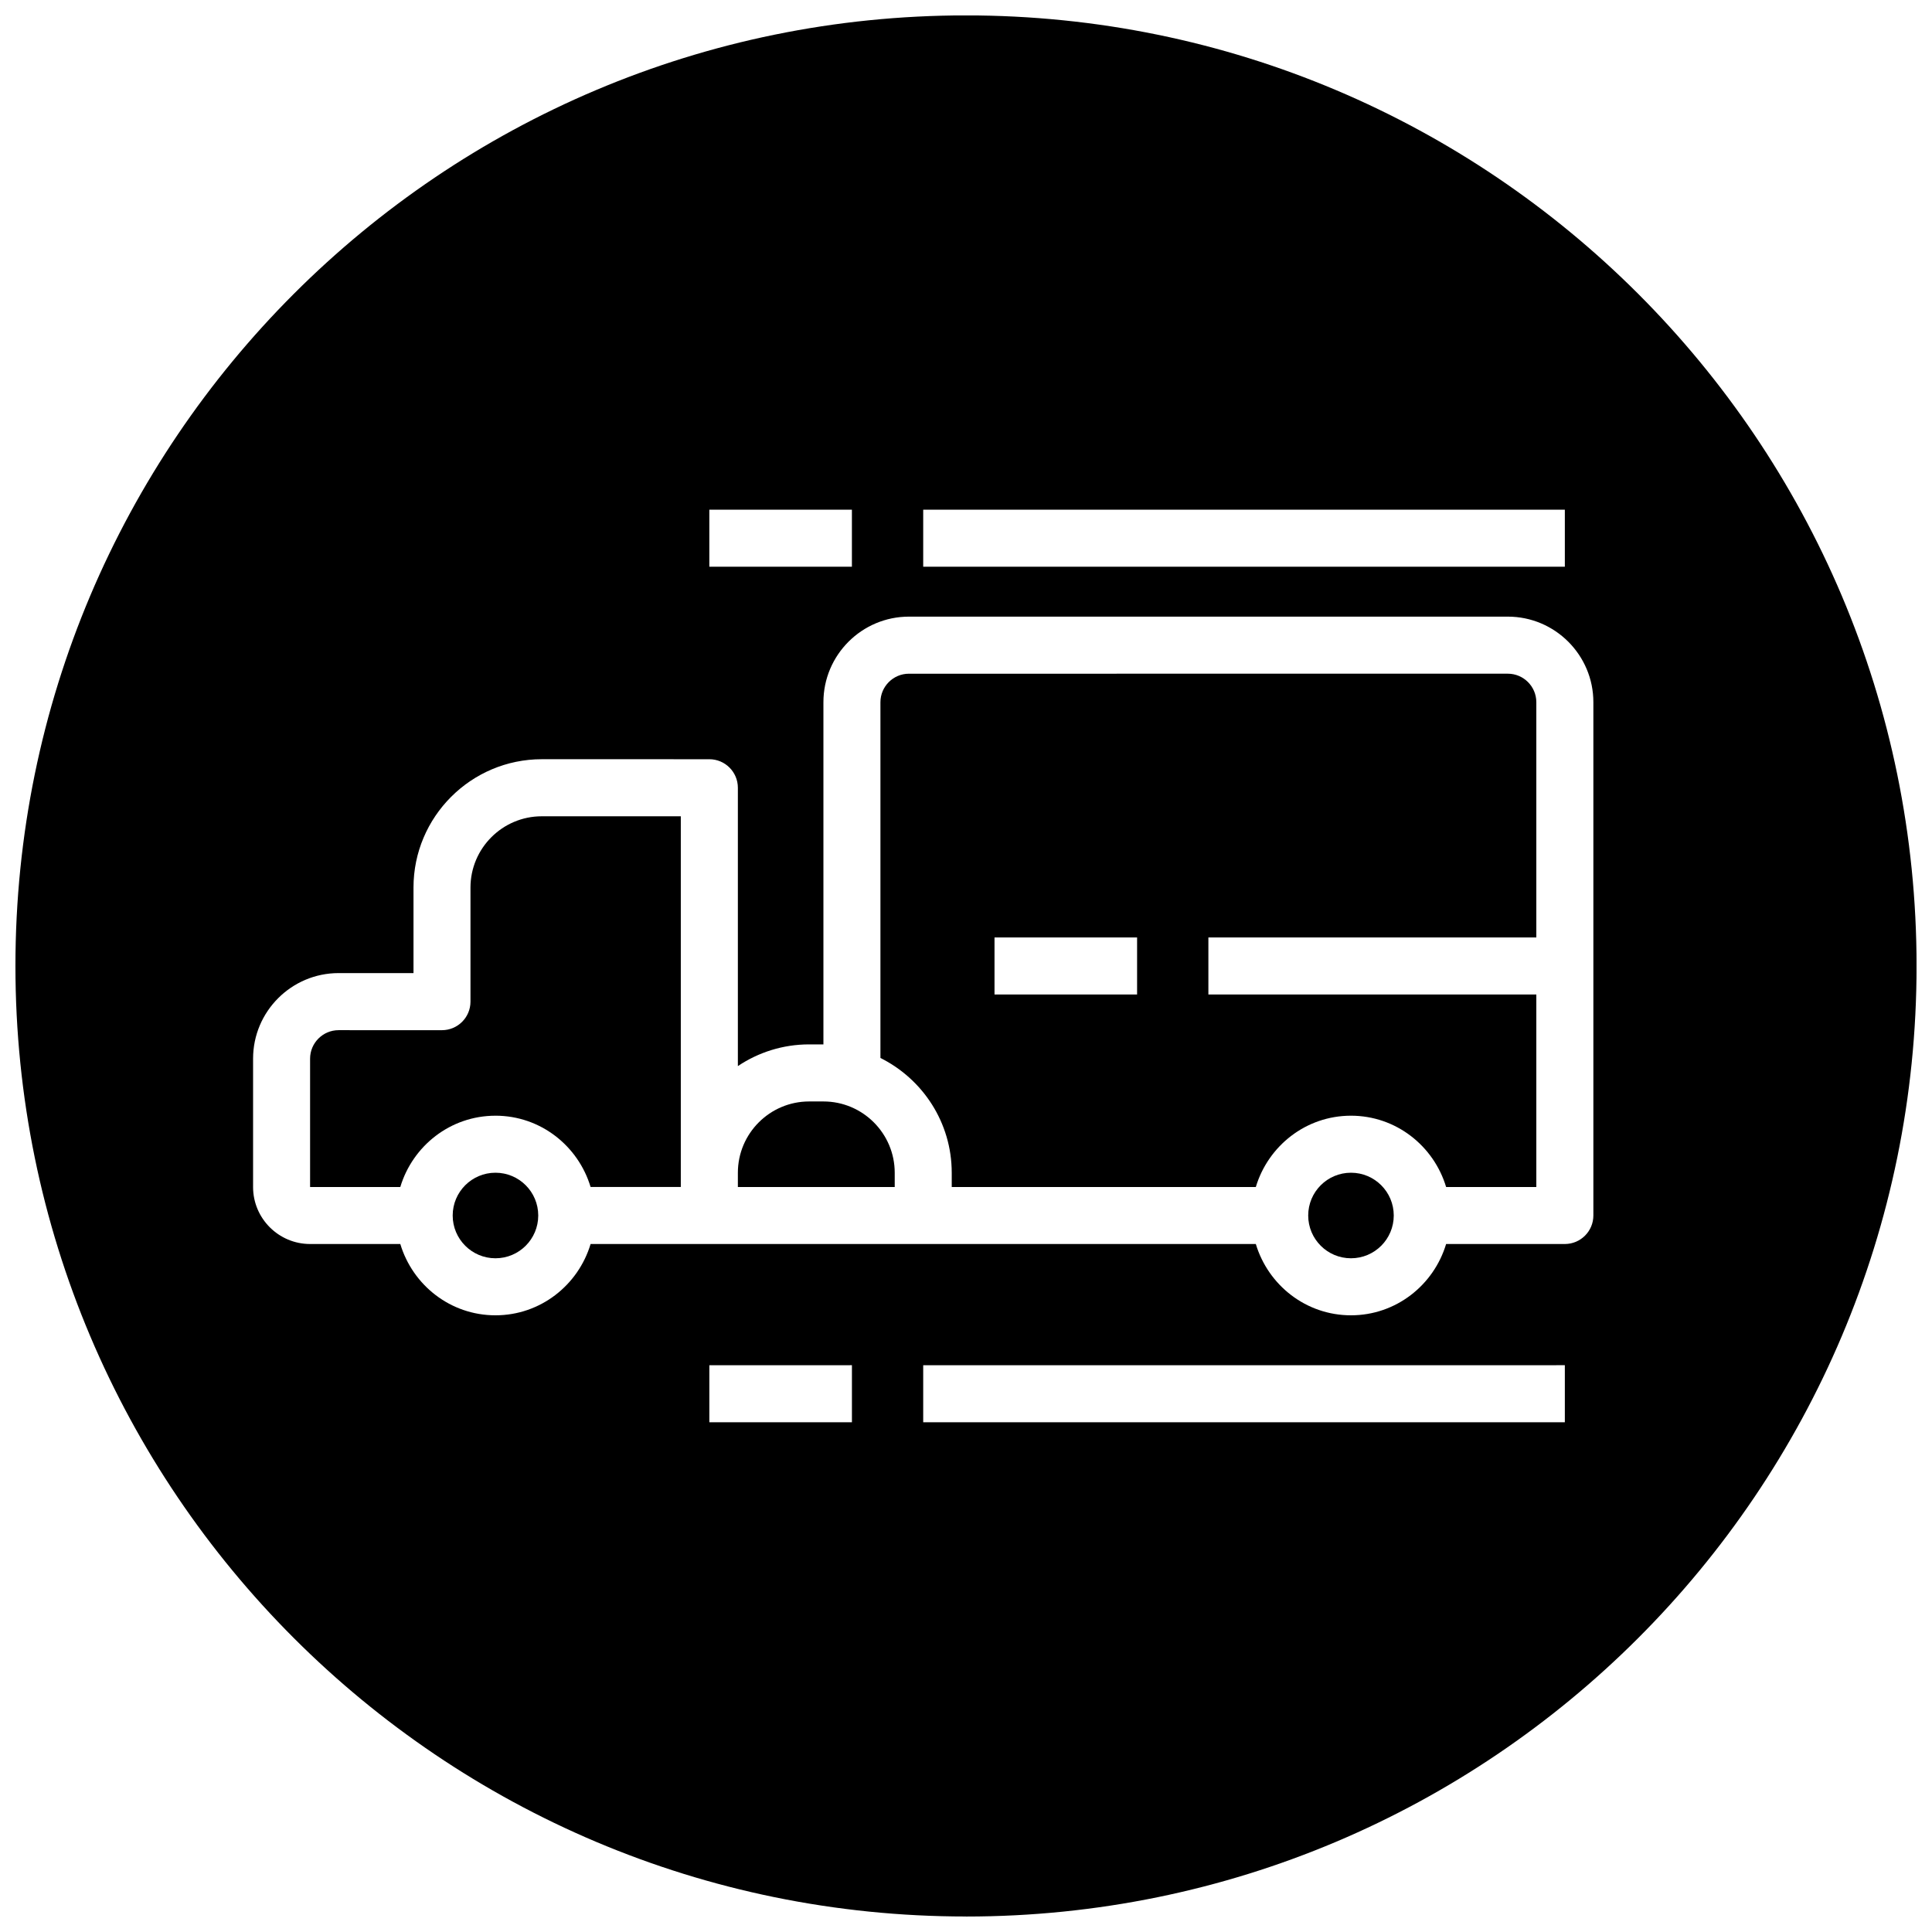
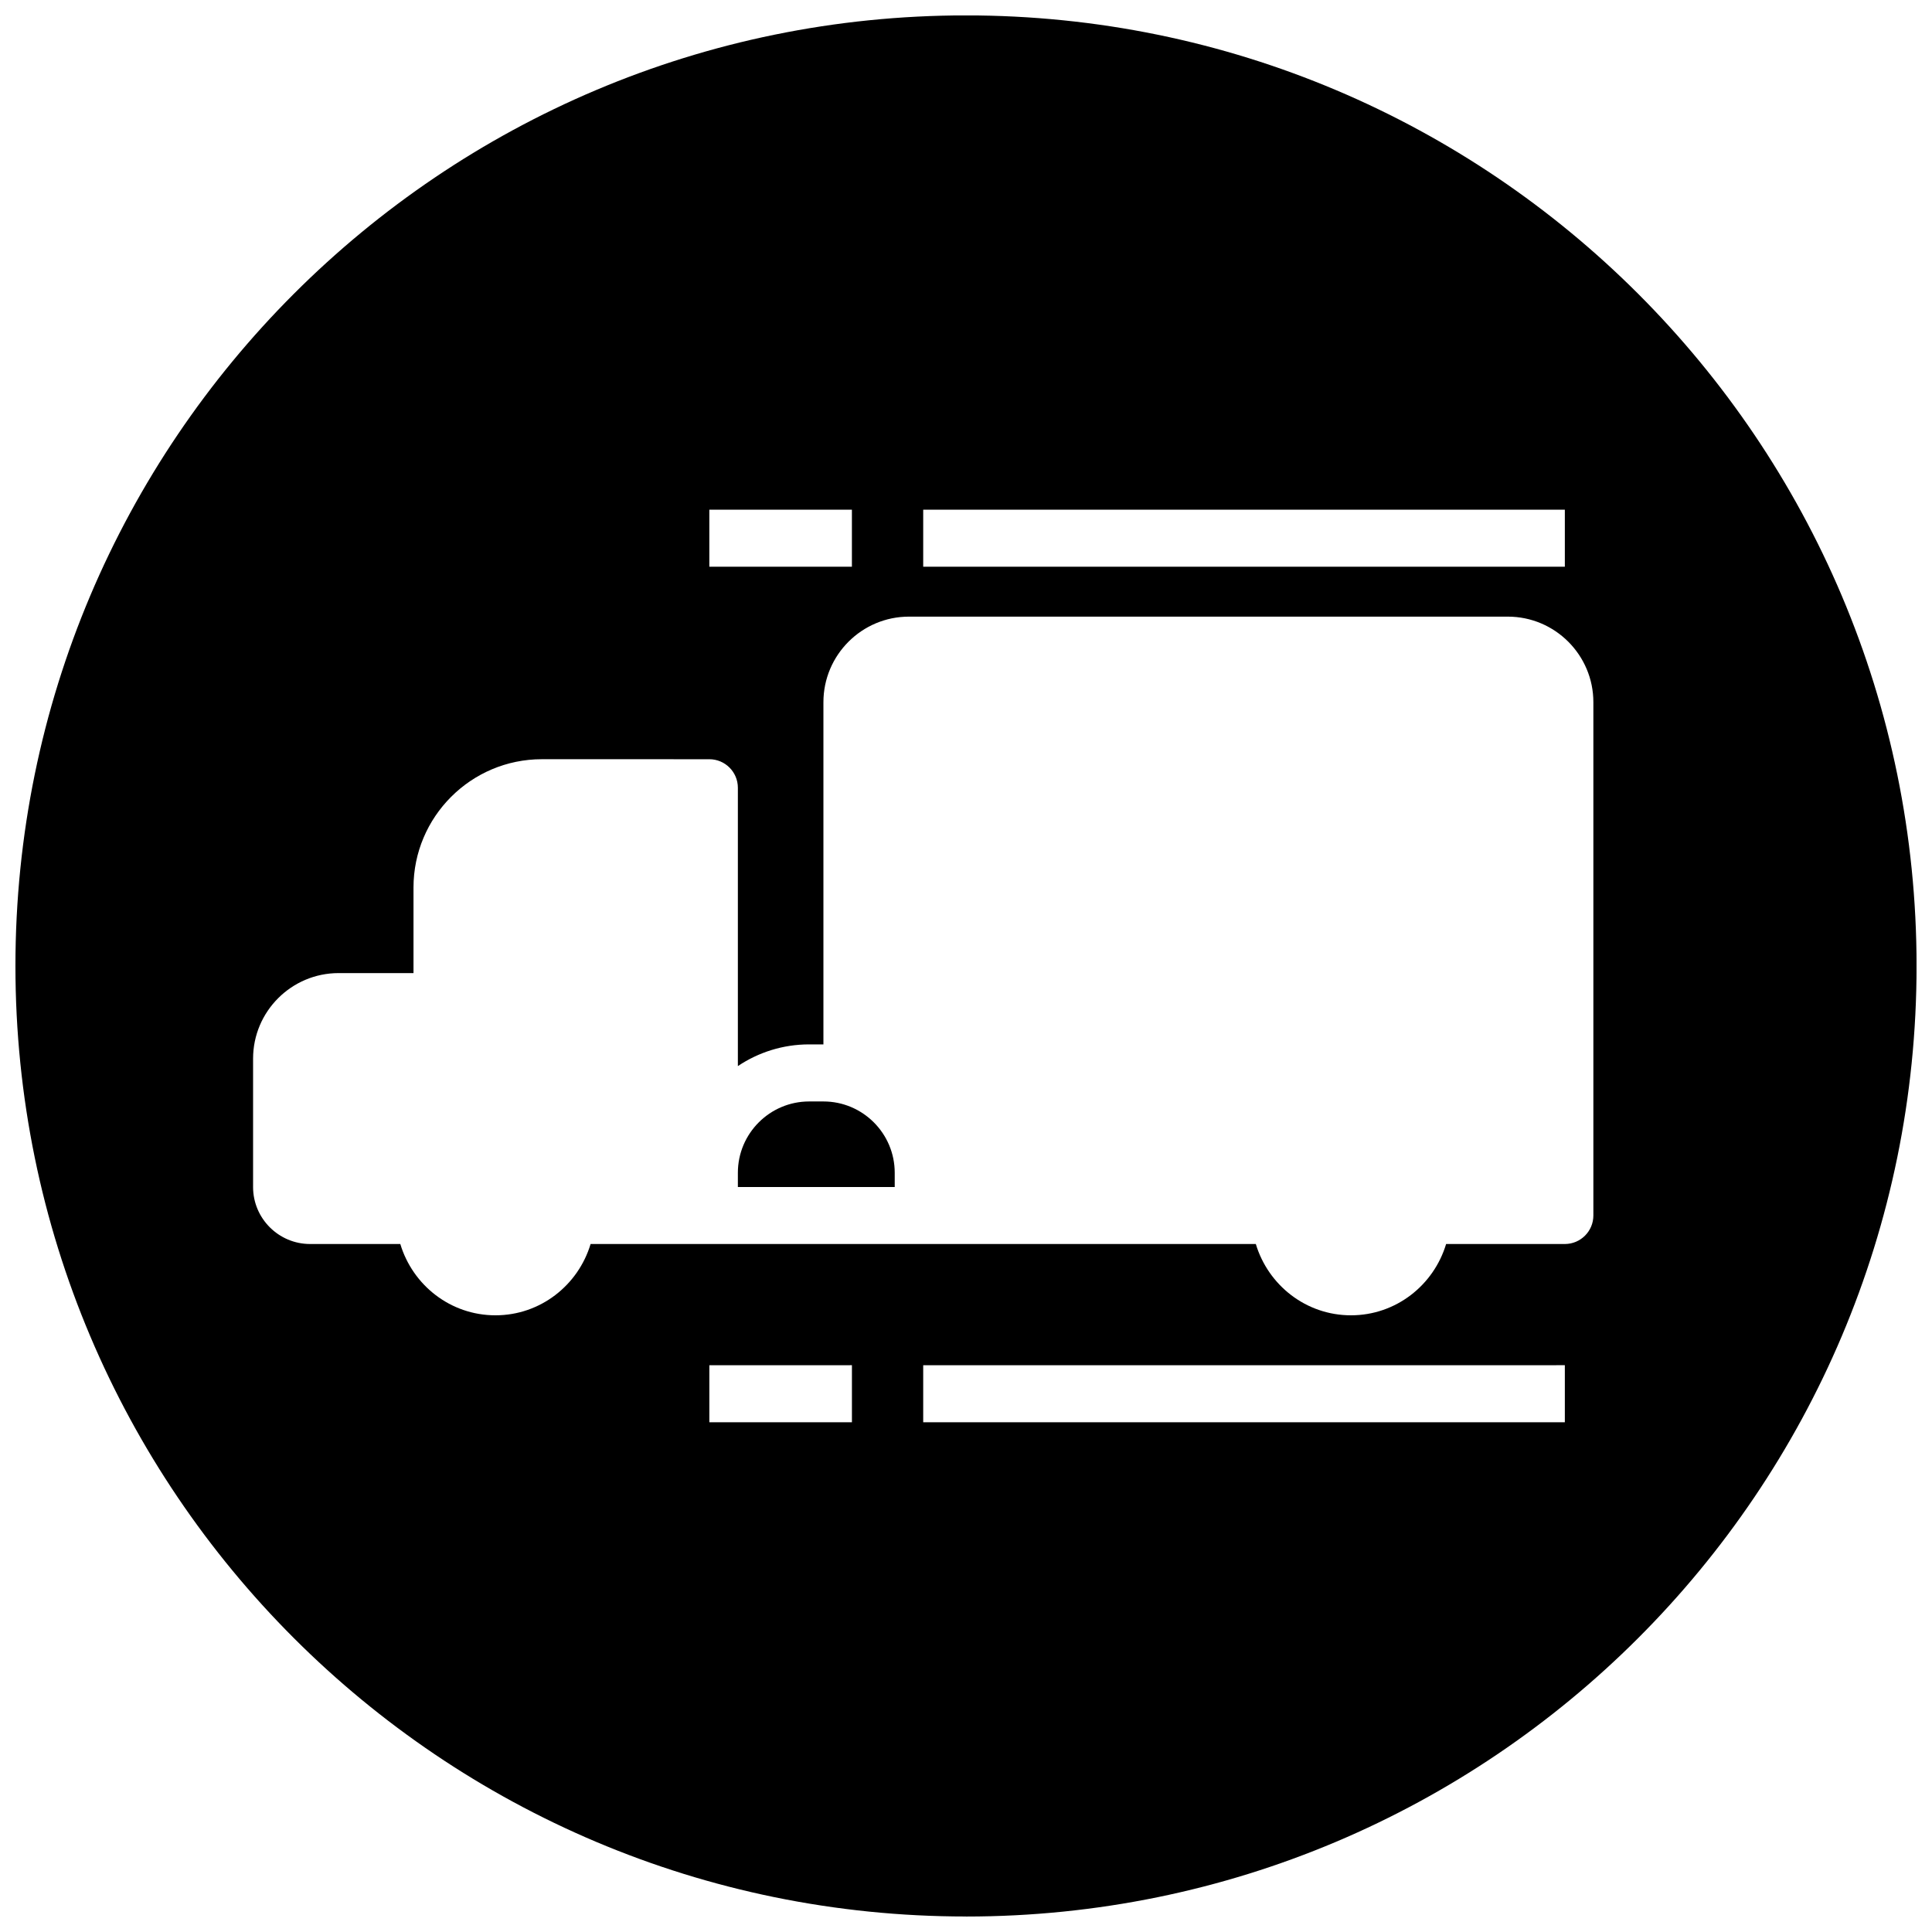
<svg xmlns="http://www.w3.org/2000/svg" width="800px" height="800px" version="1.1" viewBox="144 144 512 512">
  <defs>
    <clipPath id="a">
      <path d="m148.09 148.09h503.81v503.81h-503.81z" />
    </clipPath>
  </defs>
-   <path d="m286.64 466.12c0 6.258-5.074 11.336-11.336 11.336-6.258 0-11.336-5.078-11.336-11.336 0-6.262 5.078-11.336 11.336-11.336 6.262 0 11.336 5.074 11.336 11.336" />
  <path d="m381.11 458.57v-3.777c0-10.418-8.473-18.895-18.895-18.895h-3.777c-10.418 0-18.895 8.473-18.895 18.895v3.777z" />
-   <path d="m275.3 439.67c11.941 0 21.941 8.004 25.215 18.895h23.906v-98.242h-36.844c-10.418 0-18.895 8.473-18.895 18.895v30.23c0 4.172-3.387 7.559-7.559 7.559l-27.387-0.004c-4.168 0-7.559 3.391-7.559 7.559v34.008h23.906c3.273-10.891 13.277-18.898 25.215-18.898z" />
-   <path d="m513.36 466.12c0 6.258-5.074 11.336-11.336 11.336s-11.336-5.078-11.336-11.336c0-6.262 5.074-11.336 11.336-11.336s11.336 5.074 11.336 11.336" />
-   <path d="m396.22 454.79v3.777h80.586c3.273-10.887 13.273-18.895 25.215-18.895 11.941 0 21.941 8.004 25.215 18.895h23.906v-51.012h-86.906v-15.113h86.906v-62.348c0-4.168-3.391-7.559-7.559-7.559l-158.7 0.004c-4.168 0-7.559 3.391-7.559 7.559v94.273c11.184 5.574 18.895 17.102 18.895 30.418zm11.336-62.348h37.785v15.113h-37.785z" />
  <g clip-path="url(#a)">
    <path d="m400 651.9c139.12 0 251.91-112.78 251.91-251.91 0-139.12-112.78-251.91-251.91-251.91-139.12 0.004-251.91 112.79-251.91 251.91 0 139.12 112.78 251.9 251.91 251.9zm-30.23-130.99h-37.785v-15.113l37.785-0.004zm188.93 0h-170.04v-15.113l170.04-0.004zm-170.04-241.83h170.04v15.113h-170.04zm-56.68 0h37.785v15.113h-37.785zm-120.91 179.48v-34.008c0-12.5 10.172-22.672 22.672-22.672h19.84v-22.672c0-18.75 15.254-34.008 34.008-34.008l44.395 0.004c4.172 0 7.559 3.387 7.559 7.559v73.762c5.406-3.629 11.906-5.75 18.895-5.75h3.777v-90.688c0-12.5 10.172-22.672 22.672-22.672h158.7c12.5 0 22.672 10.172 22.672 22.672v136.03c0 4.172-3.387 7.559-7.559 7.559h-31.465c-3.273 10.887-13.273 18.895-25.215 18.895-11.941 0-21.941-8.004-25.215-18.895h-176.29c-3.273 10.887-13.273 18.895-25.215 18.895-11.941 0-21.941-8.004-25.215-18.895h-23.906c-8.336 0-15.113-6.781-15.113-15.113z" />
  </g>
</svg>